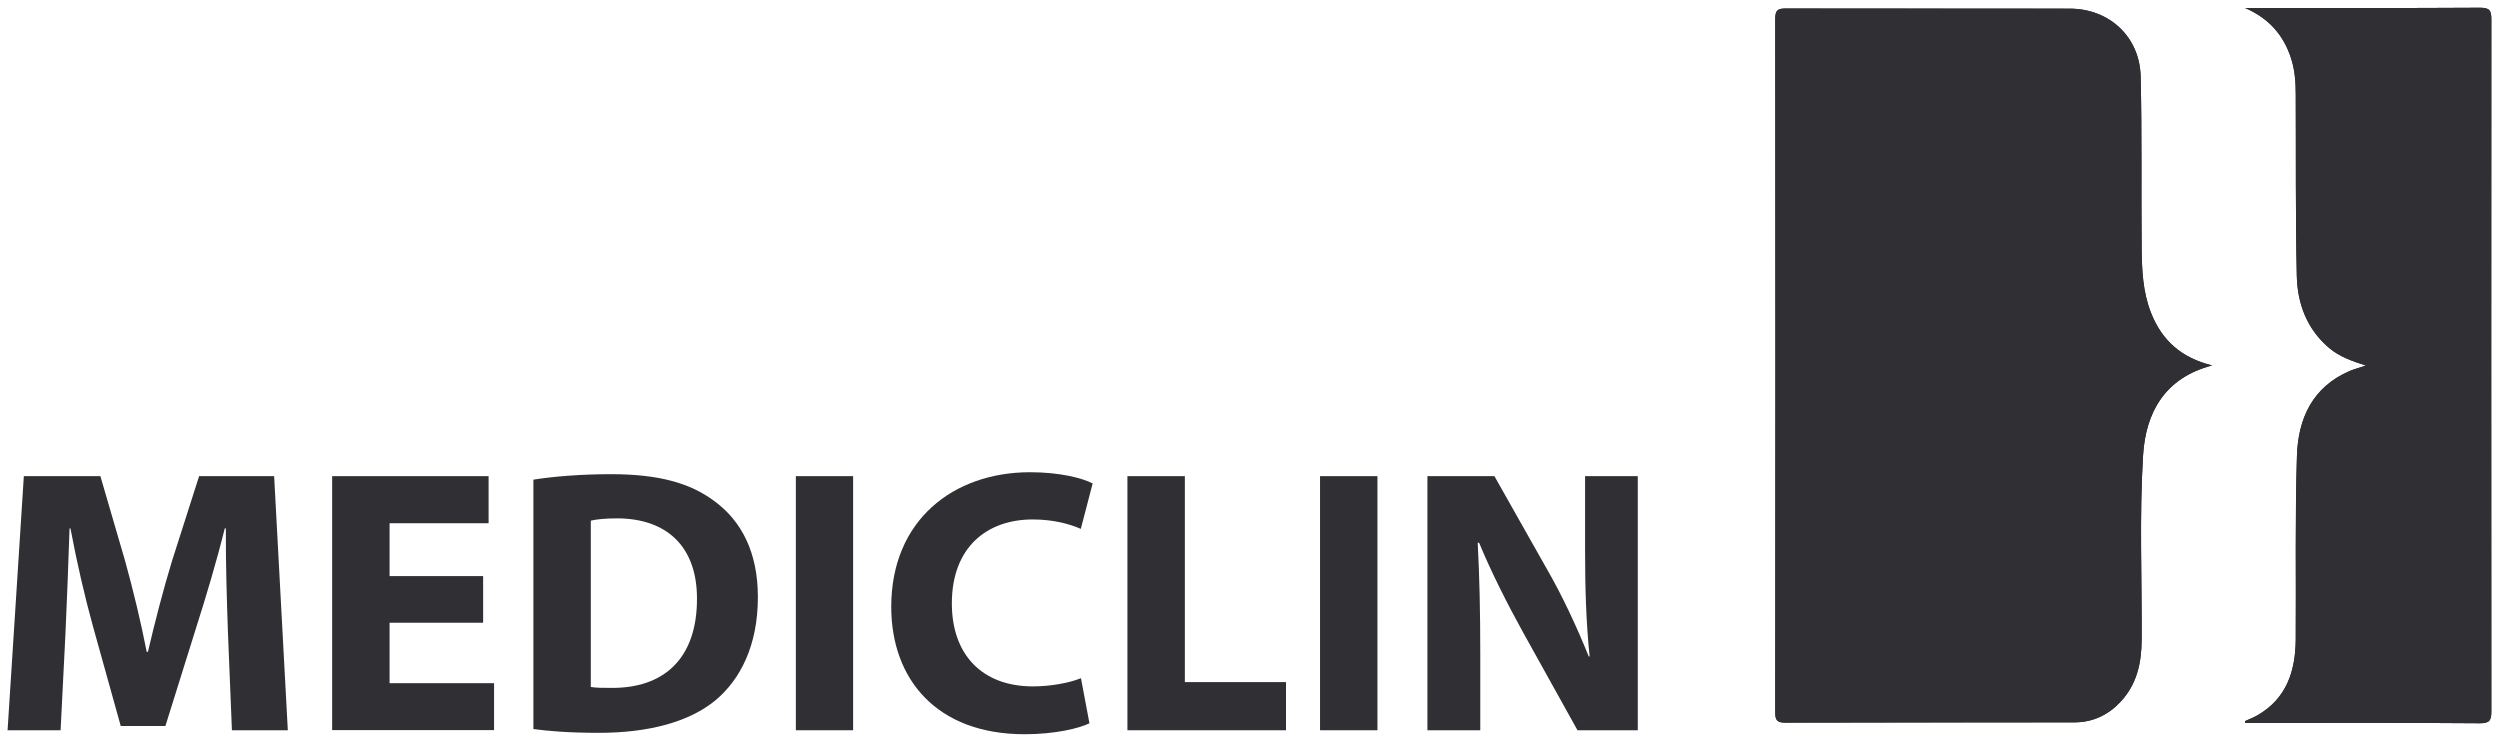
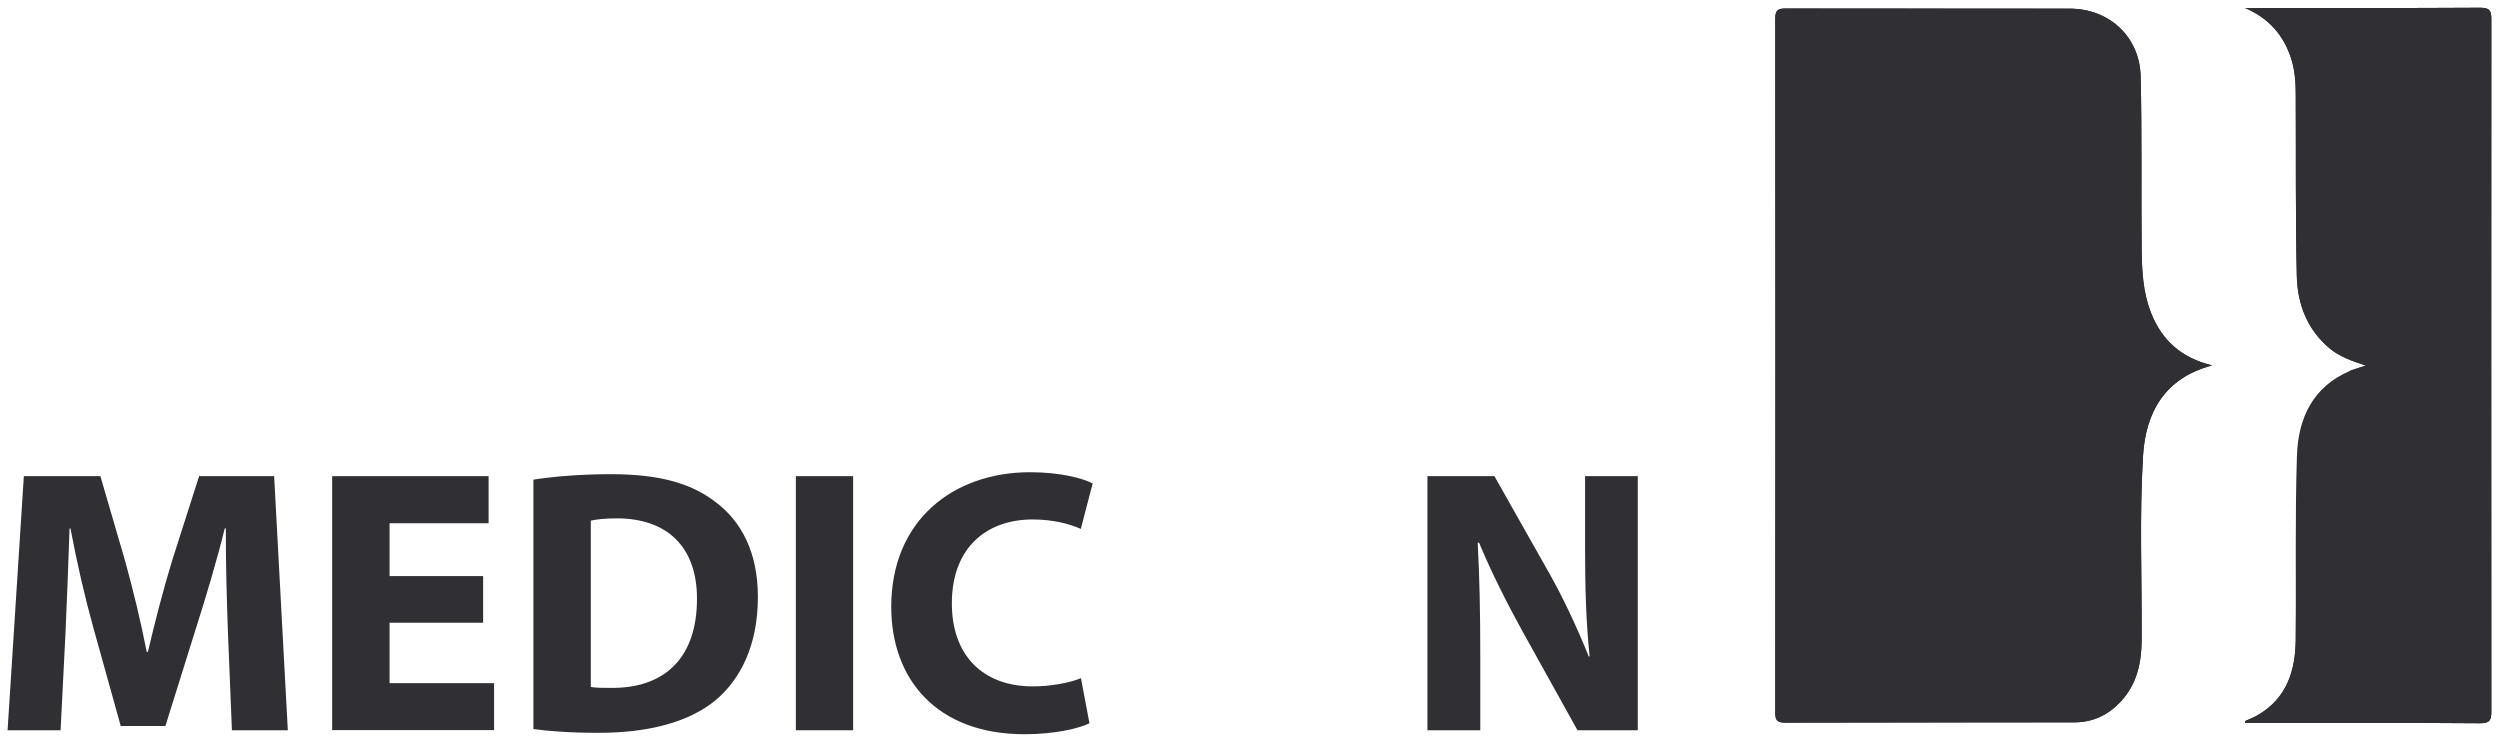
<svg xmlns="http://www.w3.org/2000/svg" width="189" height="56" viewBox="0 0 189 56" fill="none">
-   <path d="M169.734 0.607C171.514 1.376 172.639 2.639 173.213 4.431C173.489 5.292 173.558 6.187 173.558 7.095C173.581 11.676 173.535 16.258 173.638 20.839C173.684 22.952 174.396 24.881 176.095 26.316C176.888 26.982 177.841 27.304 178.863 27.637C178.403 27.798 178.013 27.889 177.657 28.039C174.832 29.244 173.741 31.633 173.65 34.446C173.5 39.073 173.592 43.712 173.558 48.351C173.535 50.717 172.88 52.795 170.676 54.07C170.366 54.253 170.033 54.368 169.722 54.517C169.722 54.563 169.734 54.609 169.745 54.655H170.457C176.13 54.655 181.814 54.632 187.497 54.678C188.244 54.678 188.347 54.426 188.347 53.771C188.336 36.341 188.336 18.899 188.347 1.468C188.347 0.791 188.221 0.584 187.486 0.584C181.802 0.618 176.118 0.607 170.434 0.607H169.734ZM167.242 27.625C164.934 27.063 163.442 25.754 162.615 23.641C161.983 22.056 161.926 20.391 161.903 18.738C161.868 14.409 161.937 10.091 161.834 5.786C161.765 2.777 159.457 0.653 156.472 0.653C149.33 0.641 142.187 0.653 135.034 0.641C134.471 0.641 134.207 0.71 134.207 1.399C134.219 18.876 134.219 36.364 134.207 53.851C134.207 54.414 134.322 54.632 134.953 54.632C142.256 54.609 149.548 54.621 156.862 54.609C158.217 54.598 159.377 54.058 160.307 53.059C161.547 51.739 161.891 50.131 161.903 48.386C161.937 43.724 161.731 39.062 162.018 34.4C162.224 31.208 163.637 28.567 167.242 27.625Z" fill="#303034" />
+   <path d="M169.734 0.607C171.514 1.376 172.639 2.639 173.213 4.431C173.489 5.292 173.558 6.187 173.558 7.095C173.581 11.676 173.535 16.258 173.638 20.839C173.684 22.952 174.396 24.881 176.095 26.316C176.888 26.982 177.841 27.304 178.863 27.637C178.403 27.798 178.013 27.889 177.657 28.039C173.5 39.073 173.592 43.712 173.558 48.351C173.535 50.717 172.88 52.795 170.676 54.07C170.366 54.253 170.033 54.368 169.722 54.517C169.722 54.563 169.734 54.609 169.745 54.655H170.457C176.13 54.655 181.814 54.632 187.497 54.678C188.244 54.678 188.347 54.426 188.347 53.771C188.336 36.341 188.336 18.899 188.347 1.468C188.347 0.791 188.221 0.584 187.486 0.584C181.802 0.618 176.118 0.607 170.434 0.607H169.734ZM167.242 27.625C164.934 27.063 163.442 25.754 162.615 23.641C161.983 22.056 161.926 20.391 161.903 18.738C161.868 14.409 161.937 10.091 161.834 5.786C161.765 2.777 159.457 0.653 156.472 0.653C149.33 0.641 142.187 0.653 135.034 0.641C134.471 0.641 134.207 0.71 134.207 1.399C134.219 18.876 134.219 36.364 134.207 53.851C134.207 54.414 134.322 54.632 134.953 54.632C142.256 54.609 149.548 54.621 156.862 54.609C158.217 54.598 159.377 54.058 160.307 53.059C161.547 51.739 161.891 50.131 161.903 48.386C161.937 43.724 161.731 39.062 162.018 34.4C162.224 31.208 163.637 28.567 167.242 27.625Z" fill="#303034" />
  <path d="M167.242 27.627C163.637 28.568 162.213 31.209 162.018 34.401C161.731 39.063 161.937 43.725 161.914 48.387C161.903 50.132 161.547 51.74 160.307 53.06C159.377 54.059 158.217 54.599 156.862 54.611C149.548 54.622 142.245 54.611 134.953 54.633C134.322 54.633 134.207 54.415 134.207 53.853C134.23 36.365 134.23 18.877 134.207 1.4C134.207 0.711 134.471 0.643 135.034 0.643C142.187 0.654 149.33 0.643 156.472 0.654C159.457 0.654 161.765 2.778 161.834 5.787C161.937 10.104 161.868 14.422 161.914 18.739C161.926 20.392 161.995 22.058 162.615 23.642C163.442 25.755 164.934 27.064 167.242 27.627Z" fill="#303034" />
  <path d="M169.733 0.607H170.434C176.117 0.607 181.801 0.618 187.485 0.584C188.22 0.584 188.346 0.791 188.346 1.468C188.335 18.899 188.335 36.341 188.346 53.771C188.346 54.426 188.243 54.678 187.497 54.678C181.813 54.632 176.129 54.655 170.457 54.655H169.745C169.733 54.609 169.722 54.563 169.722 54.517C170.032 54.368 170.365 54.253 170.675 54.07C172.879 52.795 173.534 50.717 173.557 48.351C173.591 43.712 173.499 39.073 173.649 34.446C173.741 31.633 174.831 29.244 177.656 28.039C178.012 27.889 178.402 27.798 178.862 27.637C177.84 27.304 176.887 26.982 176.094 26.316C174.395 24.881 173.683 22.952 173.637 20.839C173.534 16.258 173.58 11.676 173.557 7.095C173.557 6.187 173.488 5.292 173.212 4.431C172.638 2.639 171.513 1.376 169.733 0.607Z" fill="#303034" />
  <path d="M17.234 47.858C17.154 45.528 17.062 42.76 17.074 39.947H16.993C16.385 42.404 15.569 45.137 14.846 47.399L12.504 54.886H9.128L7.061 47.468C6.429 45.206 5.798 42.473 5.327 39.947H5.258C5.166 42.565 5.063 45.516 4.948 47.916L4.581 55.207H0.573L1.802 35.997H7.589L9.461 42.416C10.069 44.62 10.655 47.032 11.091 49.282H11.183C11.7 47.066 12.354 44.529 13.009 42.393L15.053 35.997H20.725L21.759 55.207H17.533" fill="#303034" />
  <path d="M36.525 47.078H29.452V51.648H37.352V55.196H25.111V35.997H36.938V39.557H29.452V43.553H36.525" fill="#303034" />
  <path d="M44.665 51.935C45.044 52.004 45.653 52.004 46.181 52.004C50.108 52.05 52.692 49.868 52.692 45.275C52.703 41.29 50.372 39.189 46.64 39.189C45.687 39.189 45.056 39.269 44.665 39.361V51.935ZM40.325 36.261C41.921 36.008 44.011 35.848 46.181 35.848C49.833 35.848 52.209 36.525 54.047 37.914C56.044 39.396 57.296 41.738 57.296 45.137C57.296 48.811 55.964 51.361 54.115 52.922C52.094 54.599 49.006 55.402 45.262 55.402C43 55.402 41.393 55.265 40.325 55.115" fill="#303034" />
  <path d="M60.167 55.207H64.496V35.997H60.167V55.207Z" fill="#303034" />
  <path d="M82.363 54.681C81.594 55.06 79.768 55.508 77.46 55.508C70.812 55.508 67.378 51.351 67.378 45.874C67.378 39.329 72.075 35.7 77.873 35.7C80.135 35.7 81.846 36.148 82.604 36.55L81.709 39.983C80.847 39.604 79.619 39.271 78.069 39.271C74.635 39.271 71.96 41.35 71.96 45.621C71.96 49.479 74.234 51.891 78.092 51.891C79.424 51.891 80.859 51.627 81.72 51.27" fill="#303034" />
-   <path d="M85.234 35.997H89.575V51.567H97.222V55.207H85.234" fill="#303034" />
-   <path d="M99.795 55.207H104.135V35.997H99.795V55.207Z" fill="#303034" />
  <path d="M107.913 55.207V35.997H112.977L116.961 43.047C118.121 45.057 119.235 47.457 120.108 49.627H120.176C119.912 47.089 119.832 44.506 119.832 41.6V35.997H123.816V55.207H119.258L115.147 47.813C113.999 45.734 112.747 43.277 111.817 41.026L111.714 41.038C111.852 43.575 111.909 46.297 111.909 49.432V55.207" fill="#303034" />
</svg>